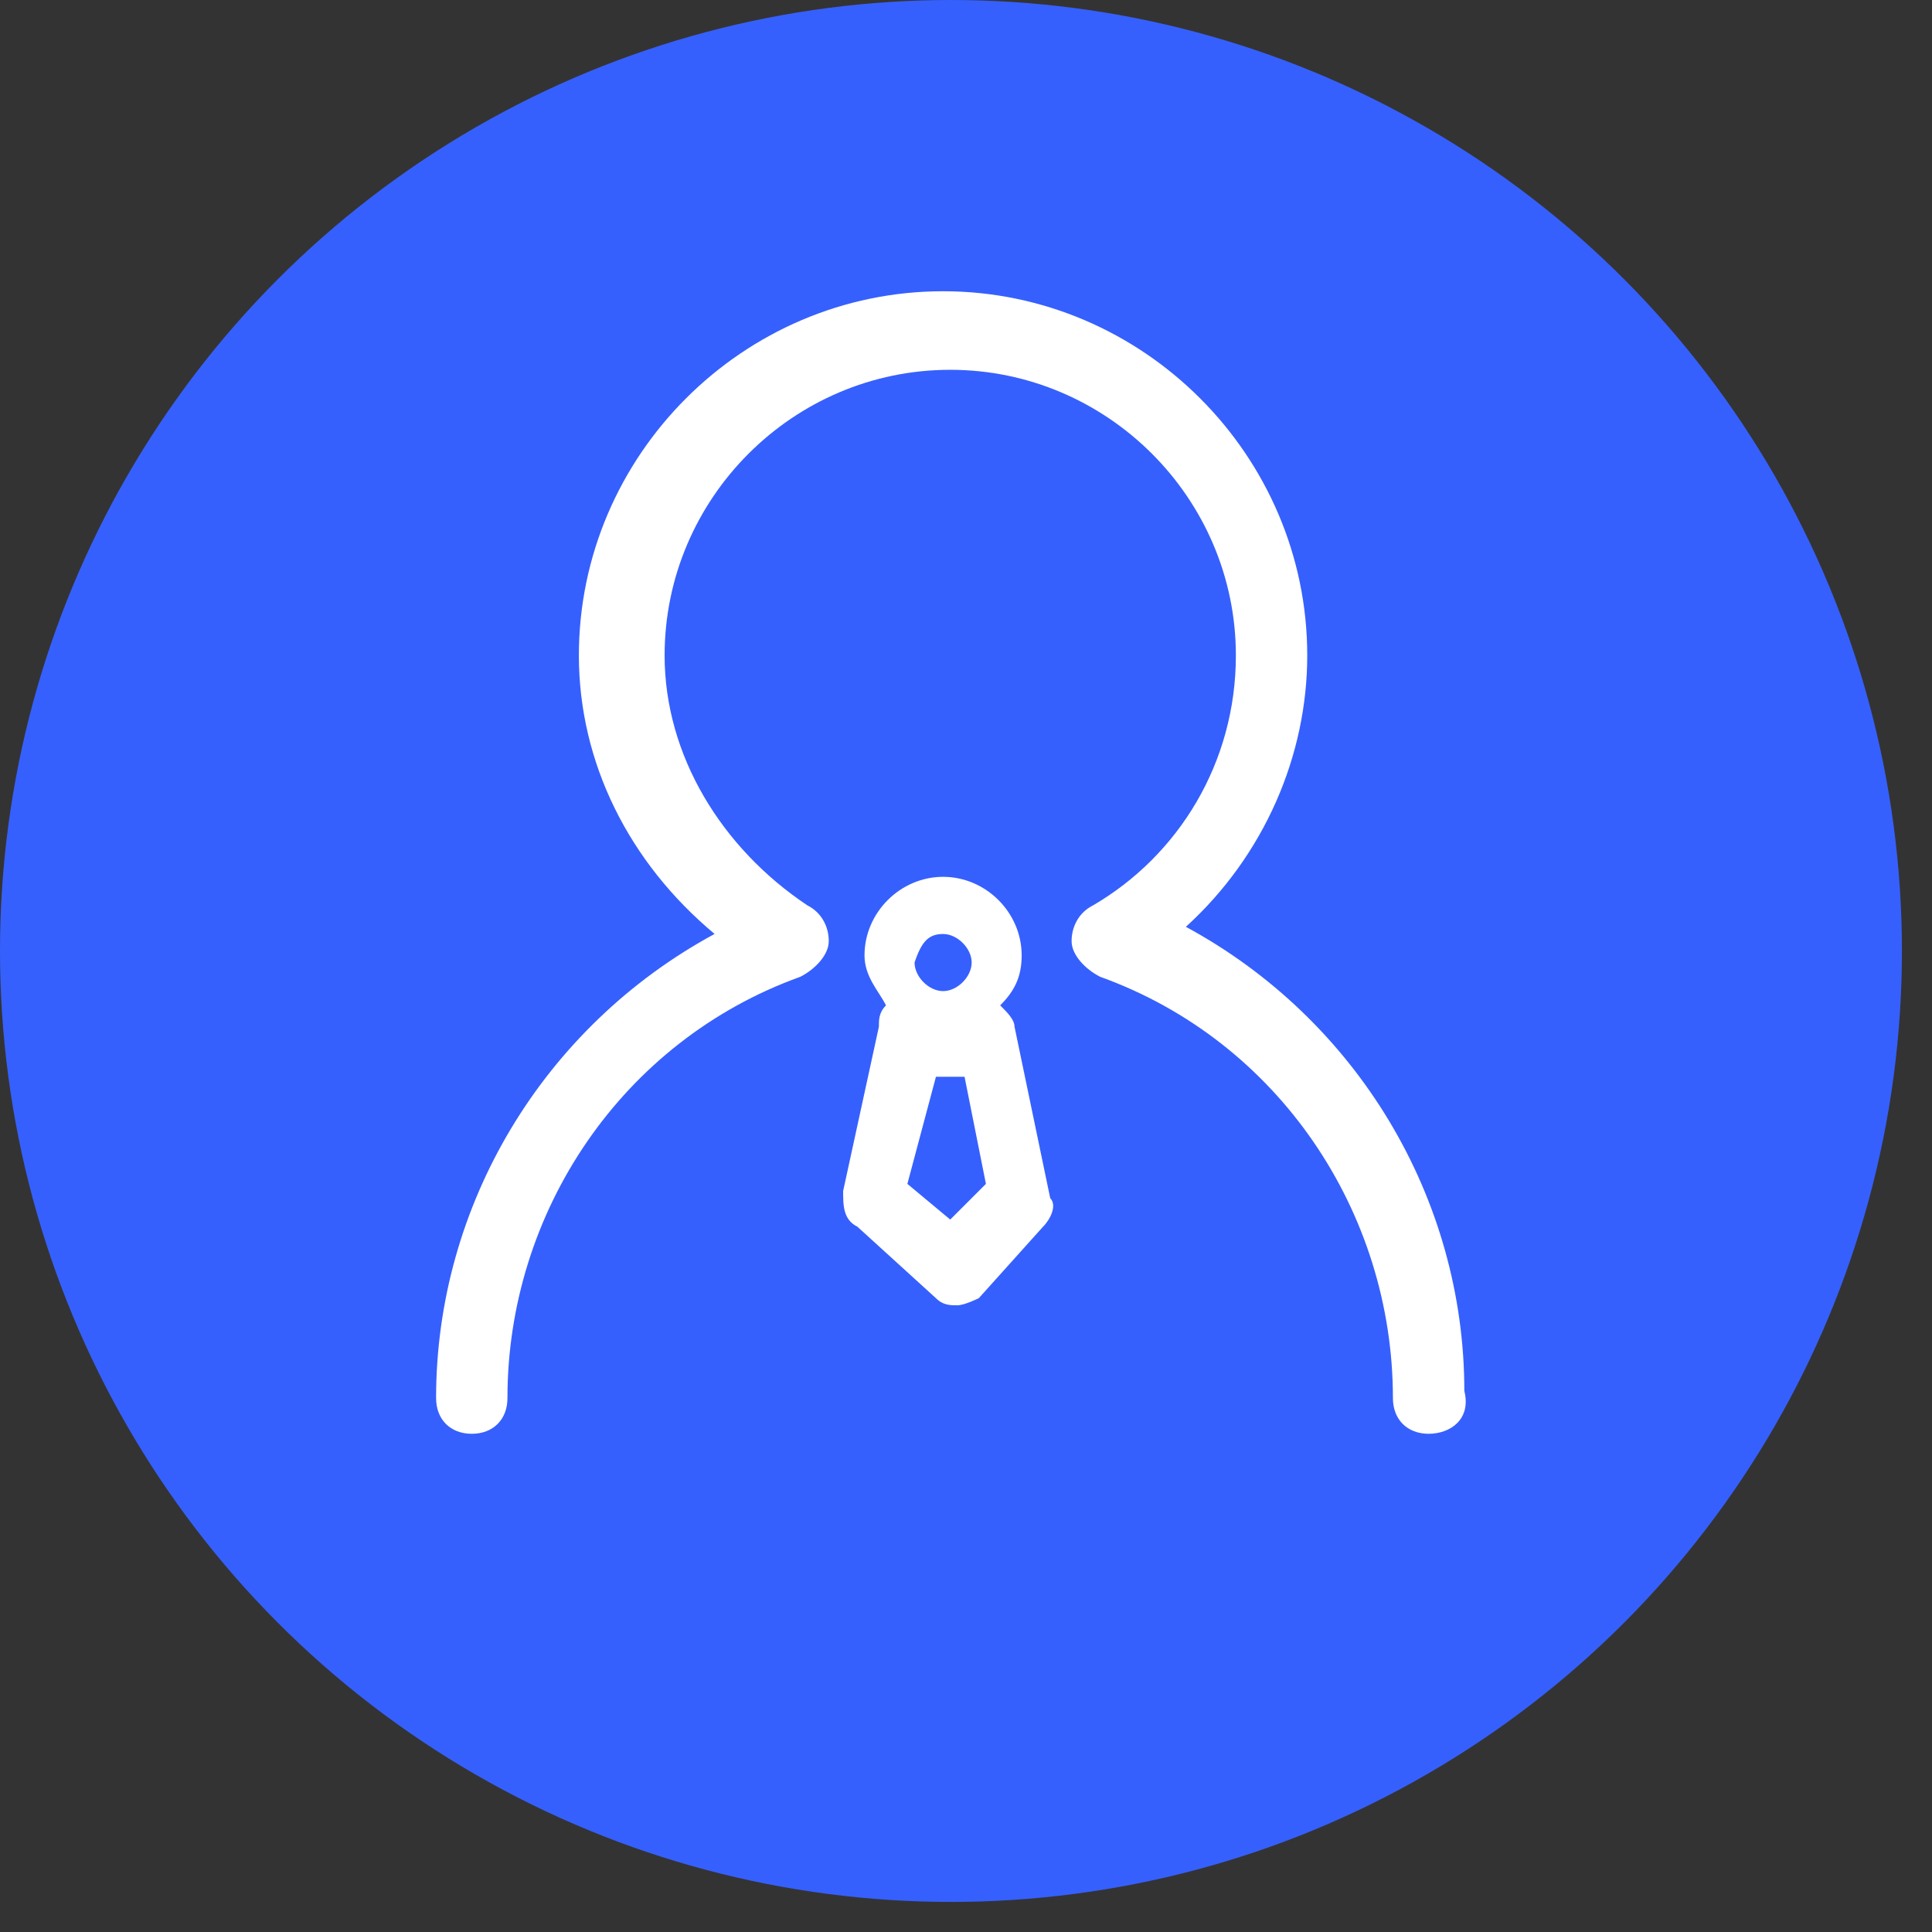
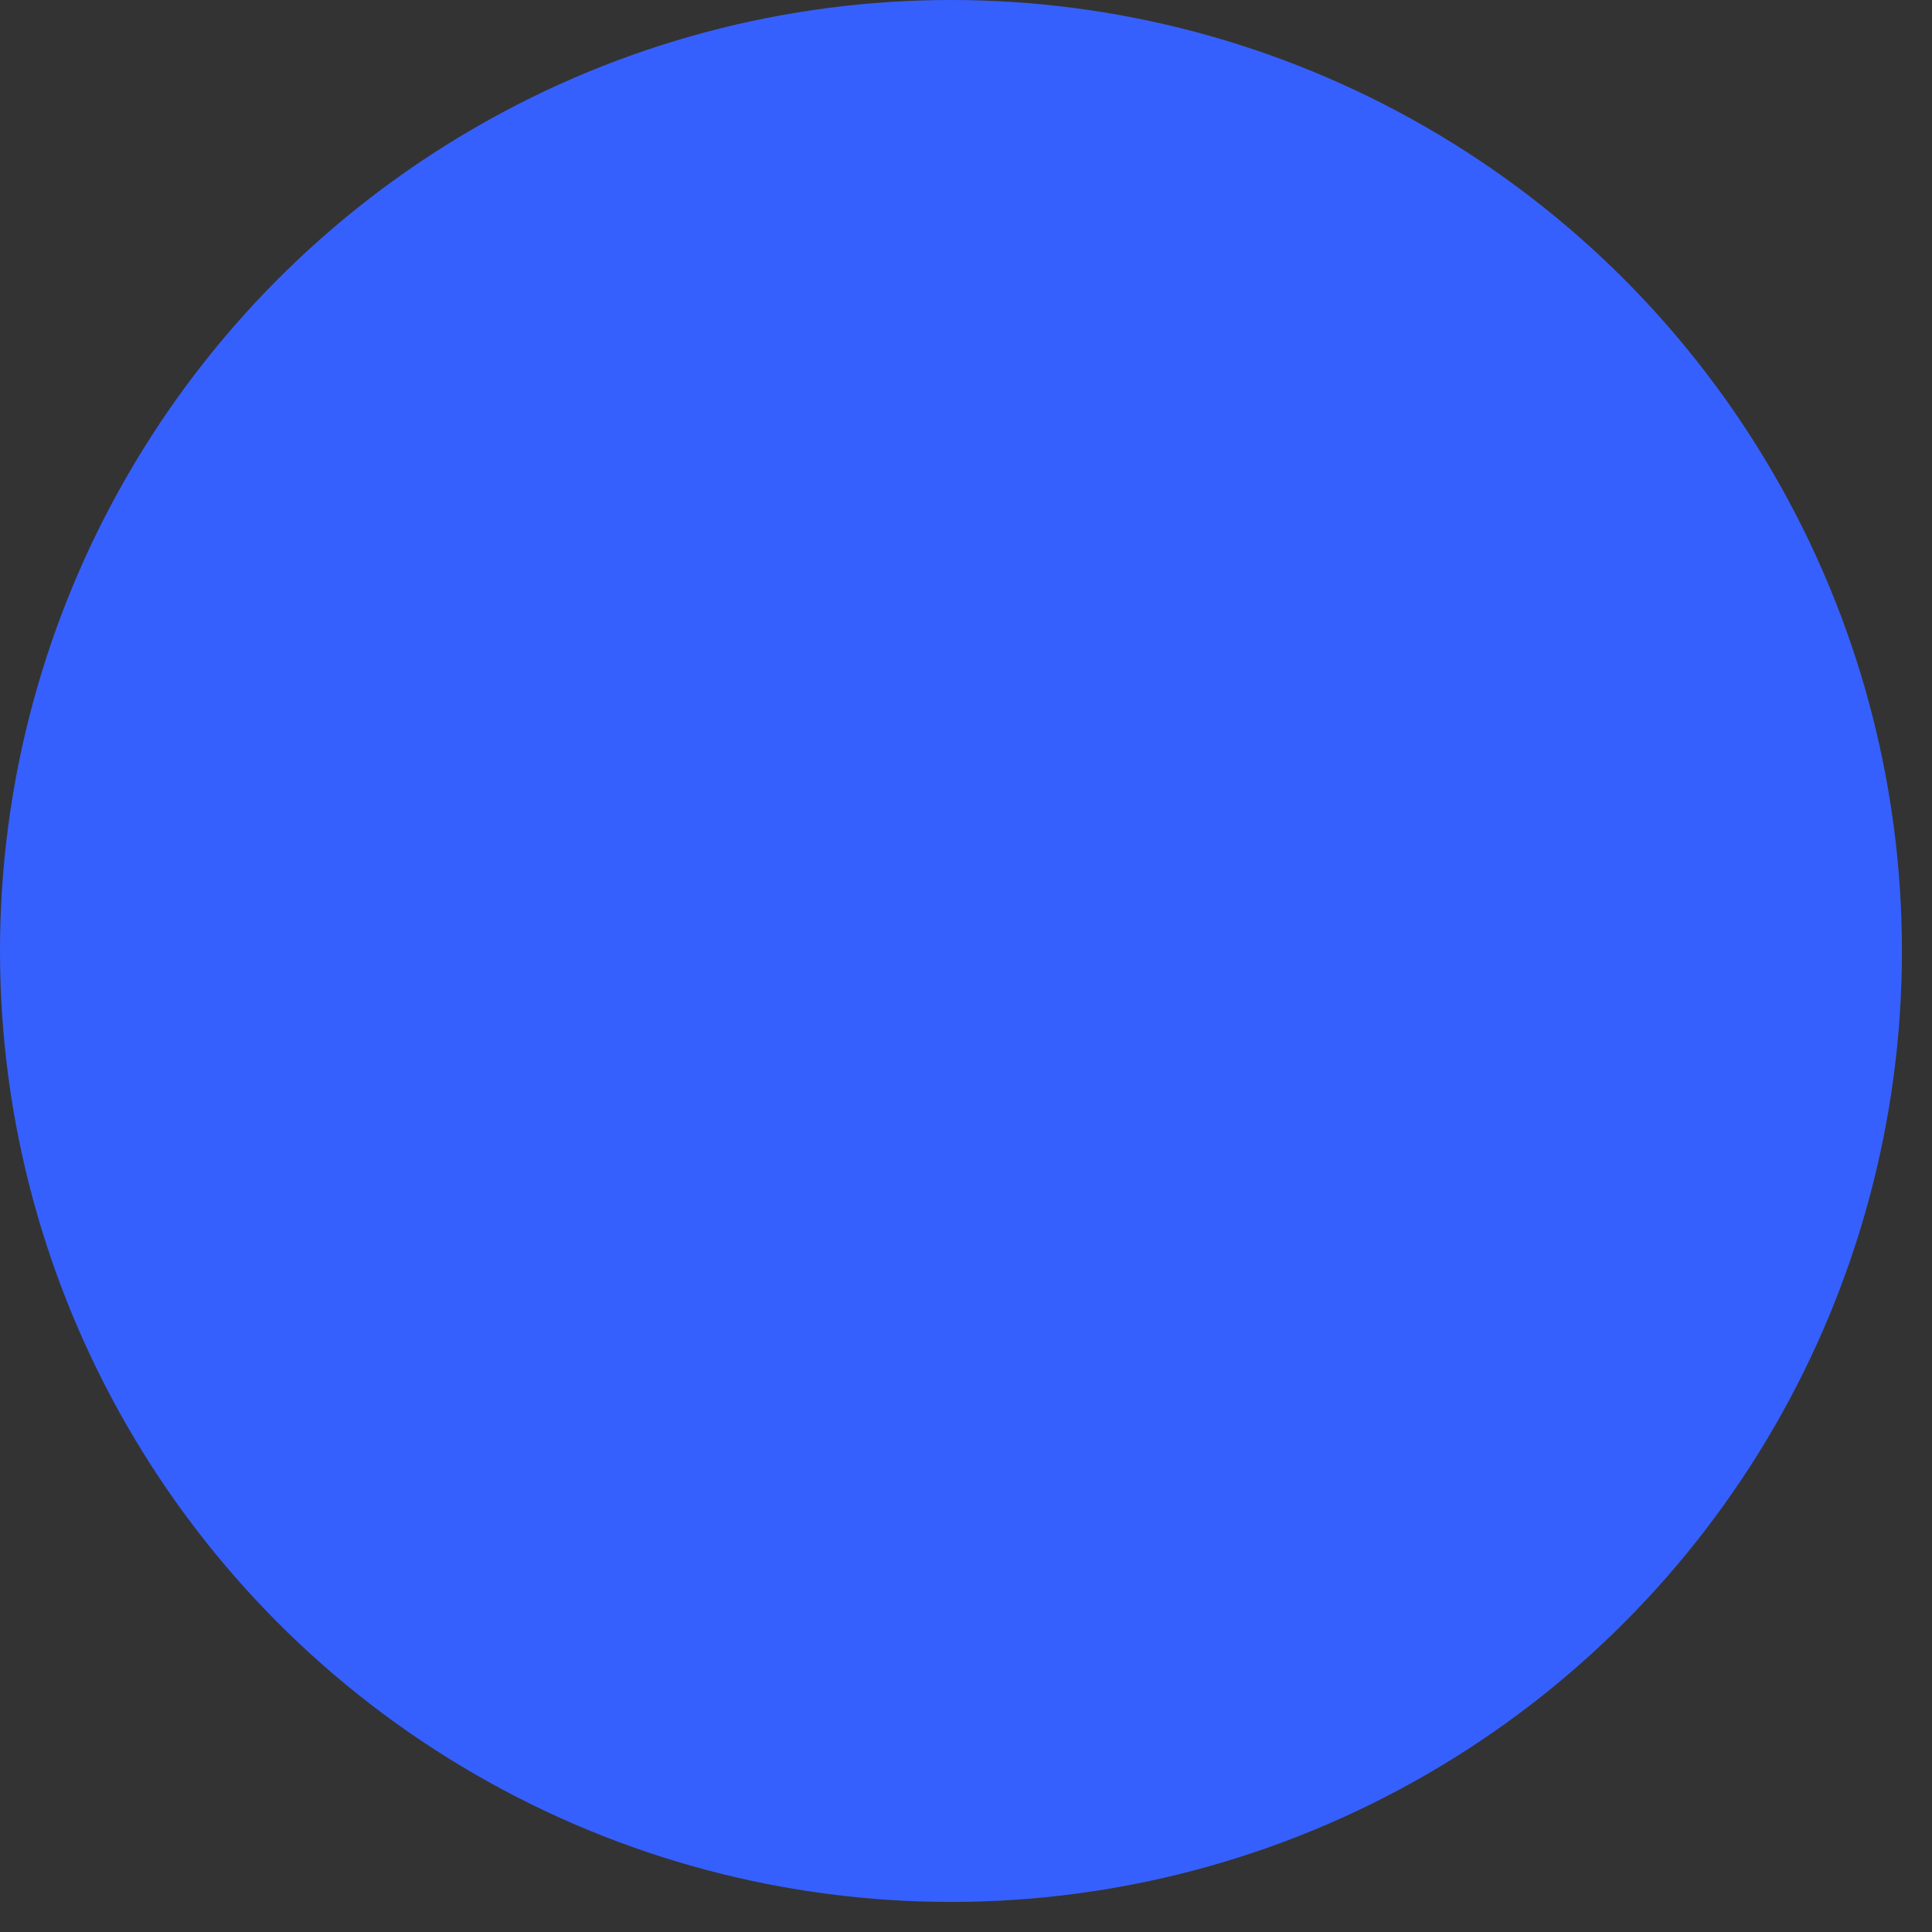
<svg xmlns="http://www.w3.org/2000/svg" width="32" height="32" viewBox="0 0 32 32" fill="none">
  <rect x="0" y="0" width="32" height="32" fill="#333333" stroke="none" />
  <circle cx="15.751" cy="15.751" r="15.751" fill="#3660FD" />
-   <path d="M15.62 4.824C18.932 4.824 21.652 7.545 21.652 10.856C21.652 12.512 20.942 14.168 19.642 15.351C22.48 16.888 24.254 19.845 24.254 23.038C24.372 23.511 24.018 23.748 23.663 23.748C23.308 23.748 23.071 23.511 23.071 23.156C23.071 20.081 21.179 17.243 18.223 16.179C17.986 16.06 17.749 15.823 17.749 15.587C17.749 15.351 17.867 15.114 18.104 14.996C19.523 14.168 20.47 12.63 20.47 10.856C20.47 8.254 18.34 6.125 15.738 6.125C13.136 6.125 11.008 8.255 11.008 10.856C11.008 12.512 11.954 14.05 13.373 14.996C13.609 15.114 13.727 15.351 13.727 15.587C13.727 15.823 13.491 16.06 13.255 16.179C10.298 17.243 8.405 20.081 8.405 23.156C8.405 23.511 8.169 23.748 7.814 23.748C7.46 23.748 7.223 23.511 7.223 23.156C7.223 19.963 8.997 17.006 11.836 15.469C10.417 14.286 9.588 12.63 9.588 10.856C9.588 7.545 12.309 4.824 15.62 4.824ZM15.621 14.523C16.331 14.524 16.922 15.115 16.922 15.824C16.922 16.179 16.803 16.416 16.566 16.652C16.685 16.77 16.803 16.889 16.804 17.007L17.395 19.846C17.513 19.964 17.395 20.2 17.276 20.318L16.212 21.502C16.203 21.506 15.973 21.62 15.857 21.62C15.739 21.62 15.62 21.62 15.502 21.502L14.201 20.318C13.965 20.2 13.965 19.964 13.965 19.727L14.557 17.007C14.557 16.889 14.557 16.77 14.675 16.652C14.556 16.416 14.319 16.179 14.319 15.824C14.319 15.115 14.912 14.523 15.621 14.523ZM15.502 17.835L15.029 19.609L15.739 20.2L16.33 19.609L15.976 17.835H15.502ZM15.621 15.47C15.385 15.47 15.266 15.588 15.148 15.942C15.148 16.179 15.384 16.416 15.621 16.416C15.857 16.416 16.094 16.179 16.094 15.942C16.093 15.706 15.857 15.47 15.621 15.47Z" fill="white" />
</svg>